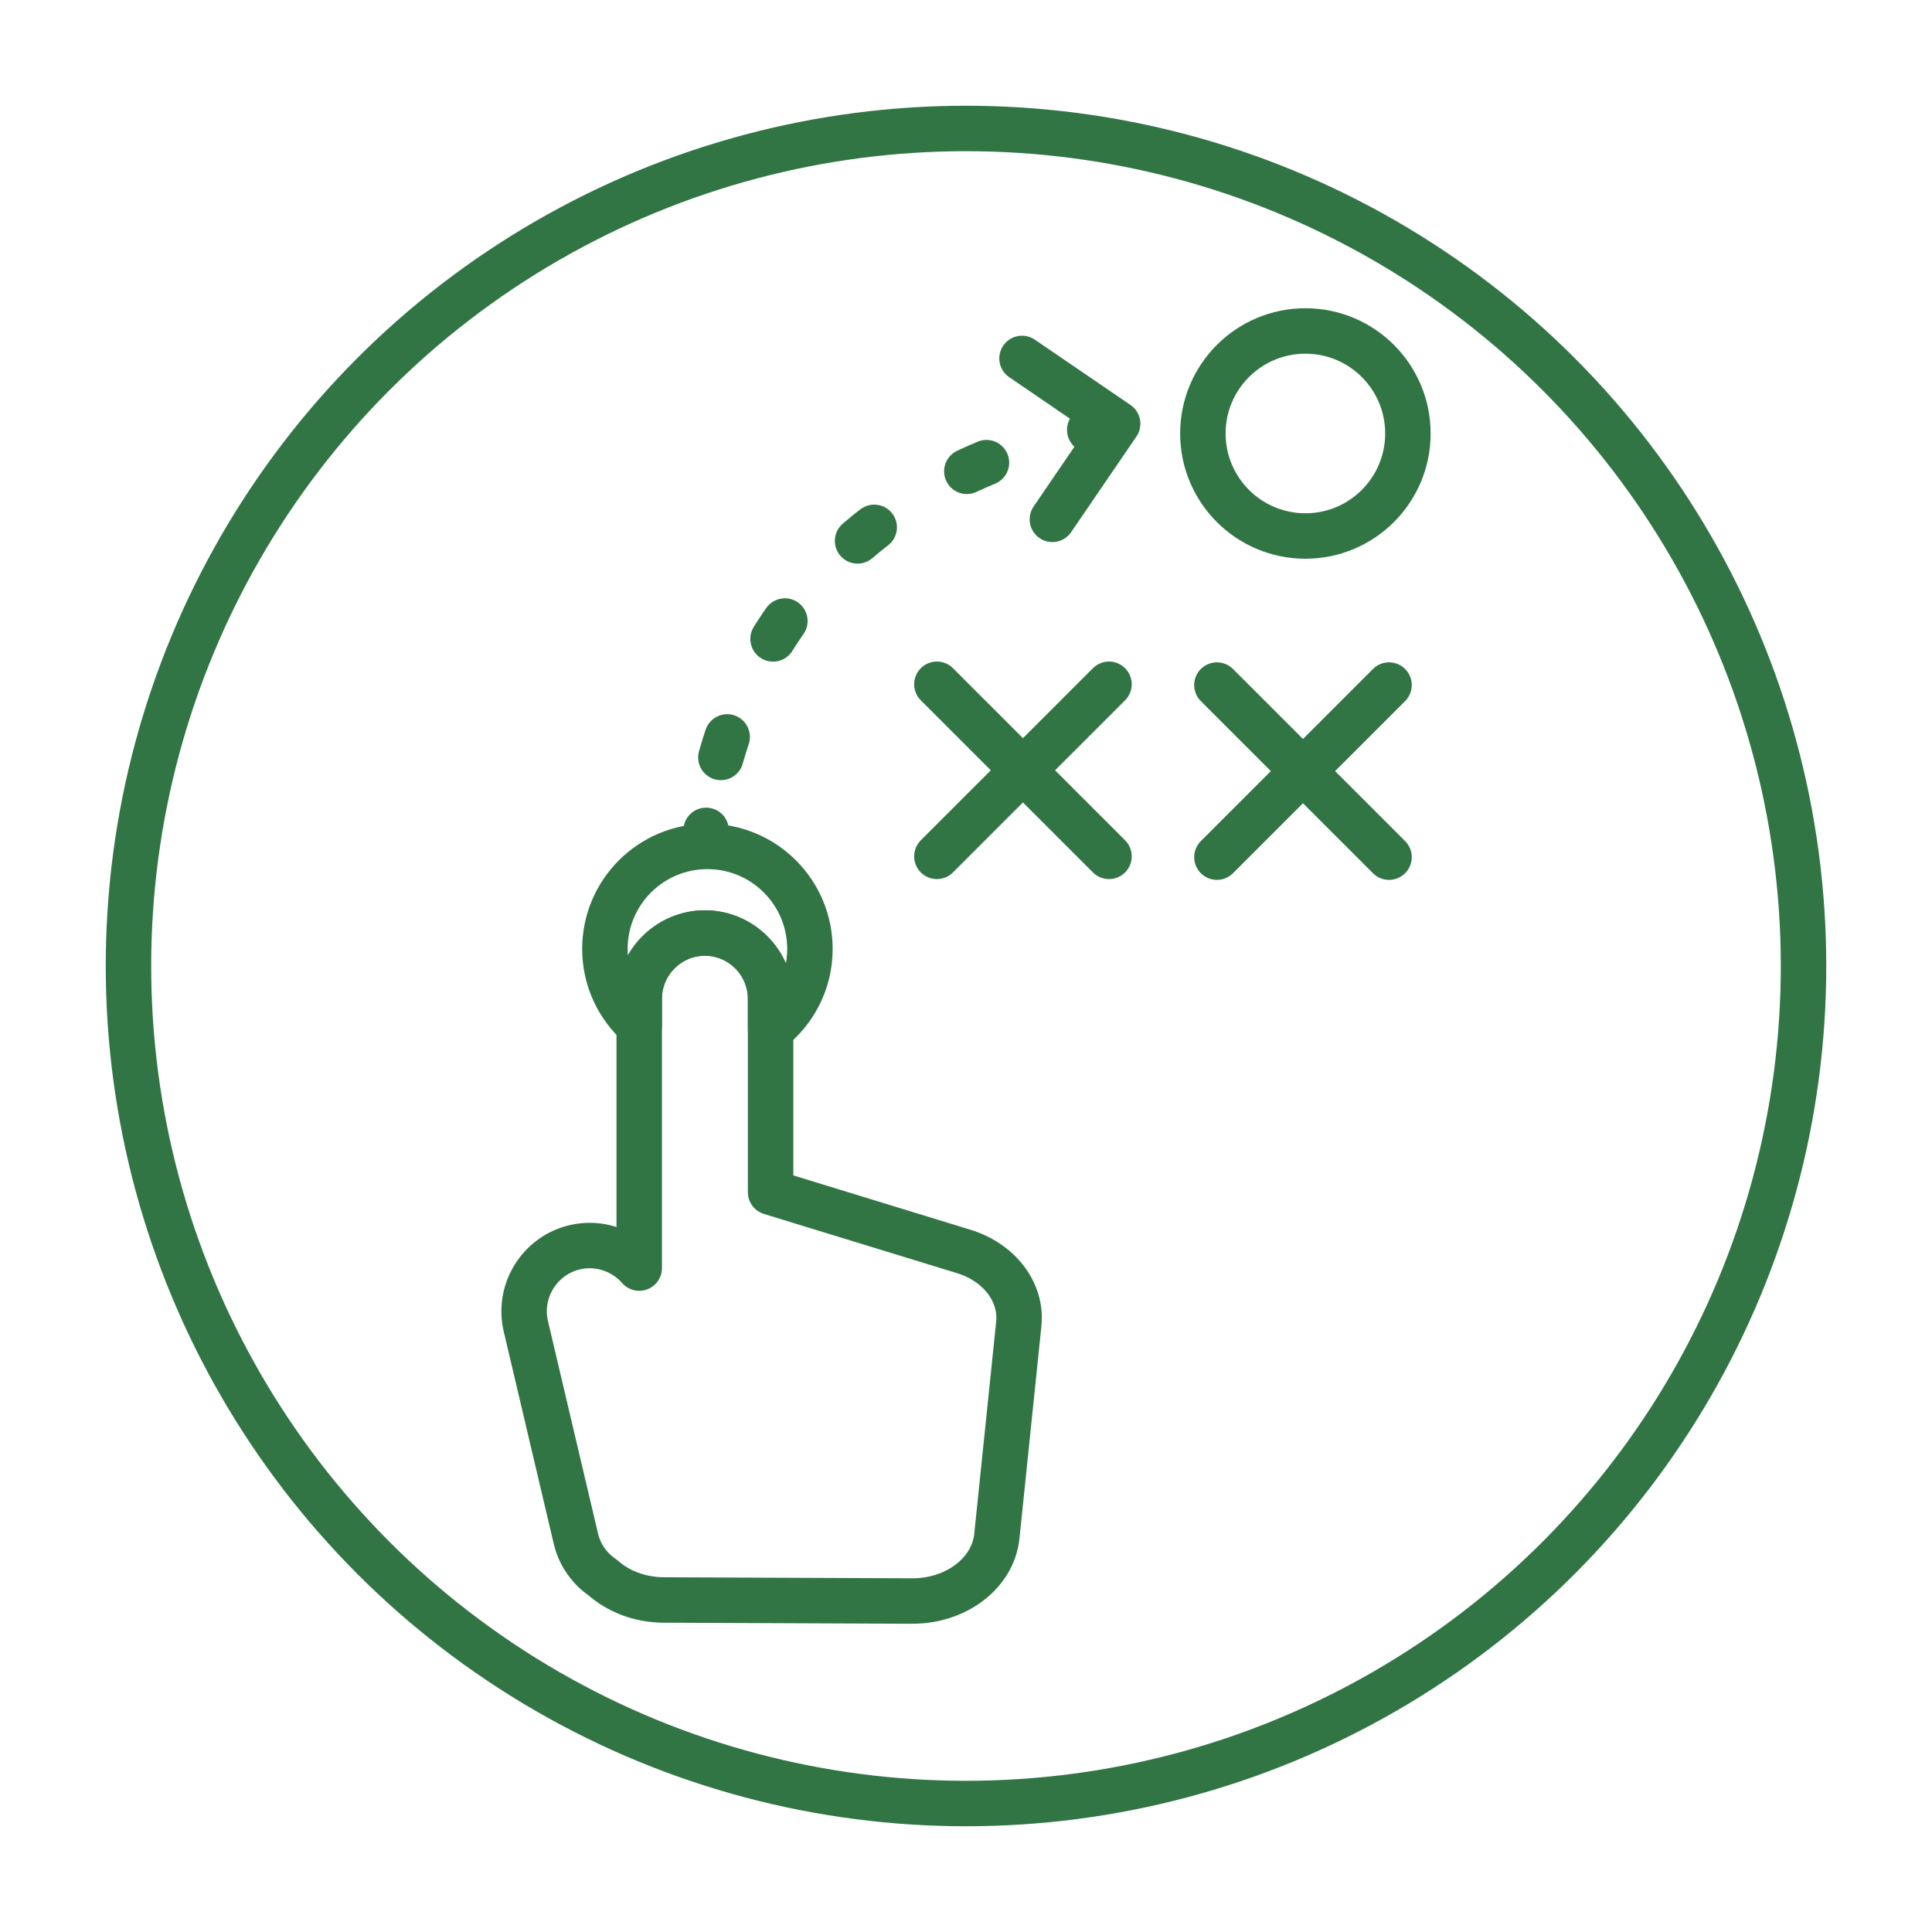
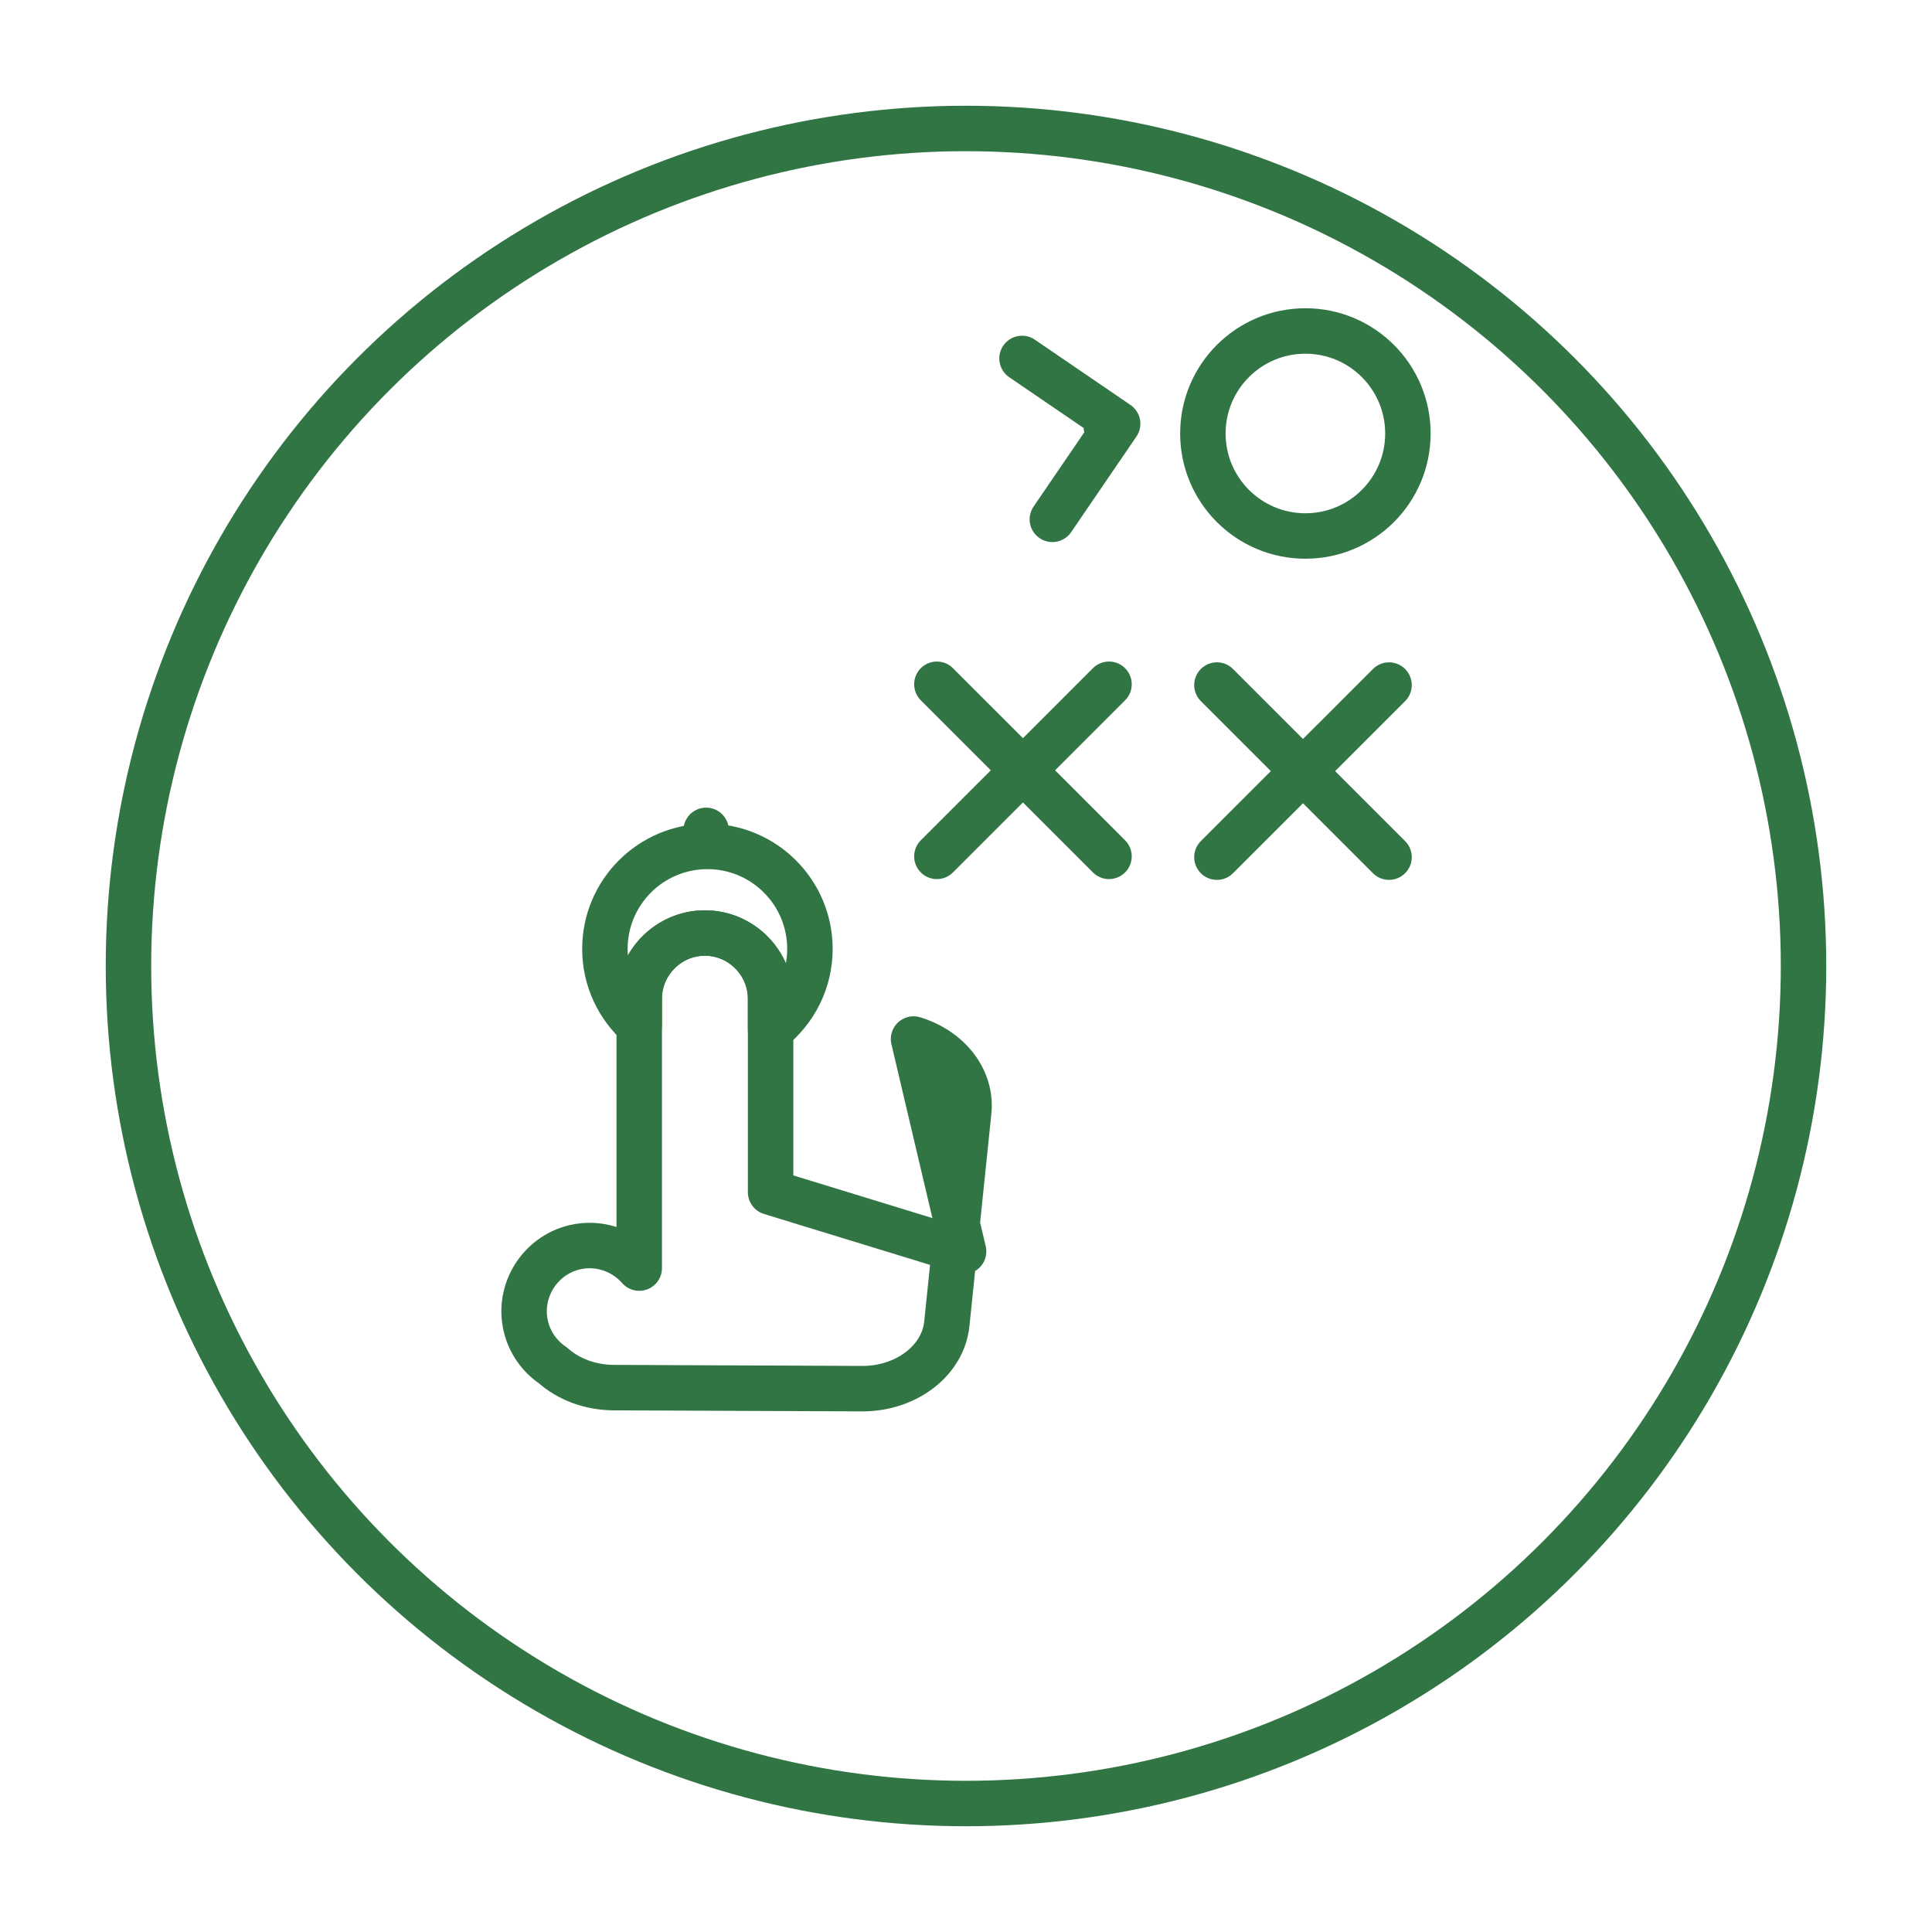
<svg xmlns="http://www.w3.org/2000/svg" viewBox="0 0 87.344 87.344">
  <g fill="none" stroke="#327545" stroke-width="2.055">
    <circle cx="43.672" cy="43.672" r="37.864" />
    <g stroke-linecap="round" stroke-linejoin="round">
      <path d="m28.898 46.354v-1.204c0-1.633 1.336-2.969 2.969-2.969s2.97 1.336 2.97 2.969v1.396c1.081-.849 1.779-2.164 1.779-3.646 0-2.559-2.075-4.634-4.635-4.634s-4.634 2.075-4.634 4.634c0 1.374.601 2.605 1.551 3.454zm34.752-26.756c0 2.56-2.075 4.634-4.634 4.634s-4.635-2.074-4.635-4.634 2.075-4.635 4.635-4.635 4.634 2.075 4.634 4.635z" />
      <path d="m31.884 37.879c.012-.11.025-.223.039-.339" />
-       <path d="m32.59 34.243c1.499-5.301 5.705-12.559 17.418-14.97" stroke-dasharray="0 0 .97 4.904" />
      <path d="m50.013 19.272c.112-.023.224-.045.337-.068" />
-       <path d="m43.563 56.575-8.725-2.676v-8.748c0-1.633-1.337-2.97-2.97-2.97s-2.969 1.337-2.969 2.97v12.178c-.702-.8-1.813-1.201-2.917-.941-1.589.375-2.584 1.982-2.209 3.572l2.262 9.601c.177.752.632 1.367 1.227 1.771.686.607 1.655.998 2.757 1.002l11.216.047c1.993.008 3.659-1.265 3.831-2.926l.992-9.599c.149-1.44-.874-2.784-2.495-3.281zm11.453-17.824 7.781-7.78m-7.781 0 7.781 7.78m-20.441-.036 7.781-7.78m-7.781-0 7.781 7.78m-3.932-22.51 4.323 2.951-2.951 4.323" />
+       <path d="m43.563 56.575-8.725-2.676v-8.748c0-1.633-1.337-2.97-2.97-2.97s-2.969 1.337-2.969 2.97v12.178c-.702-.8-1.813-1.201-2.917-.941-1.589.375-2.584 1.982-2.209 3.572c.177.752.632 1.367 1.227 1.771.686.607 1.655.998 2.757 1.002l11.216.047c1.993.008 3.659-1.265 3.831-2.926l.992-9.599c.149-1.44-.874-2.784-2.495-3.281zm11.453-17.824 7.781-7.78m-7.781 0 7.781 7.78m-20.441-.036 7.781-7.78m-7.781-0 7.781 7.78m-3.932-22.51 4.323 2.951-2.951 4.323" />
    </g>
  </g>
</svg>